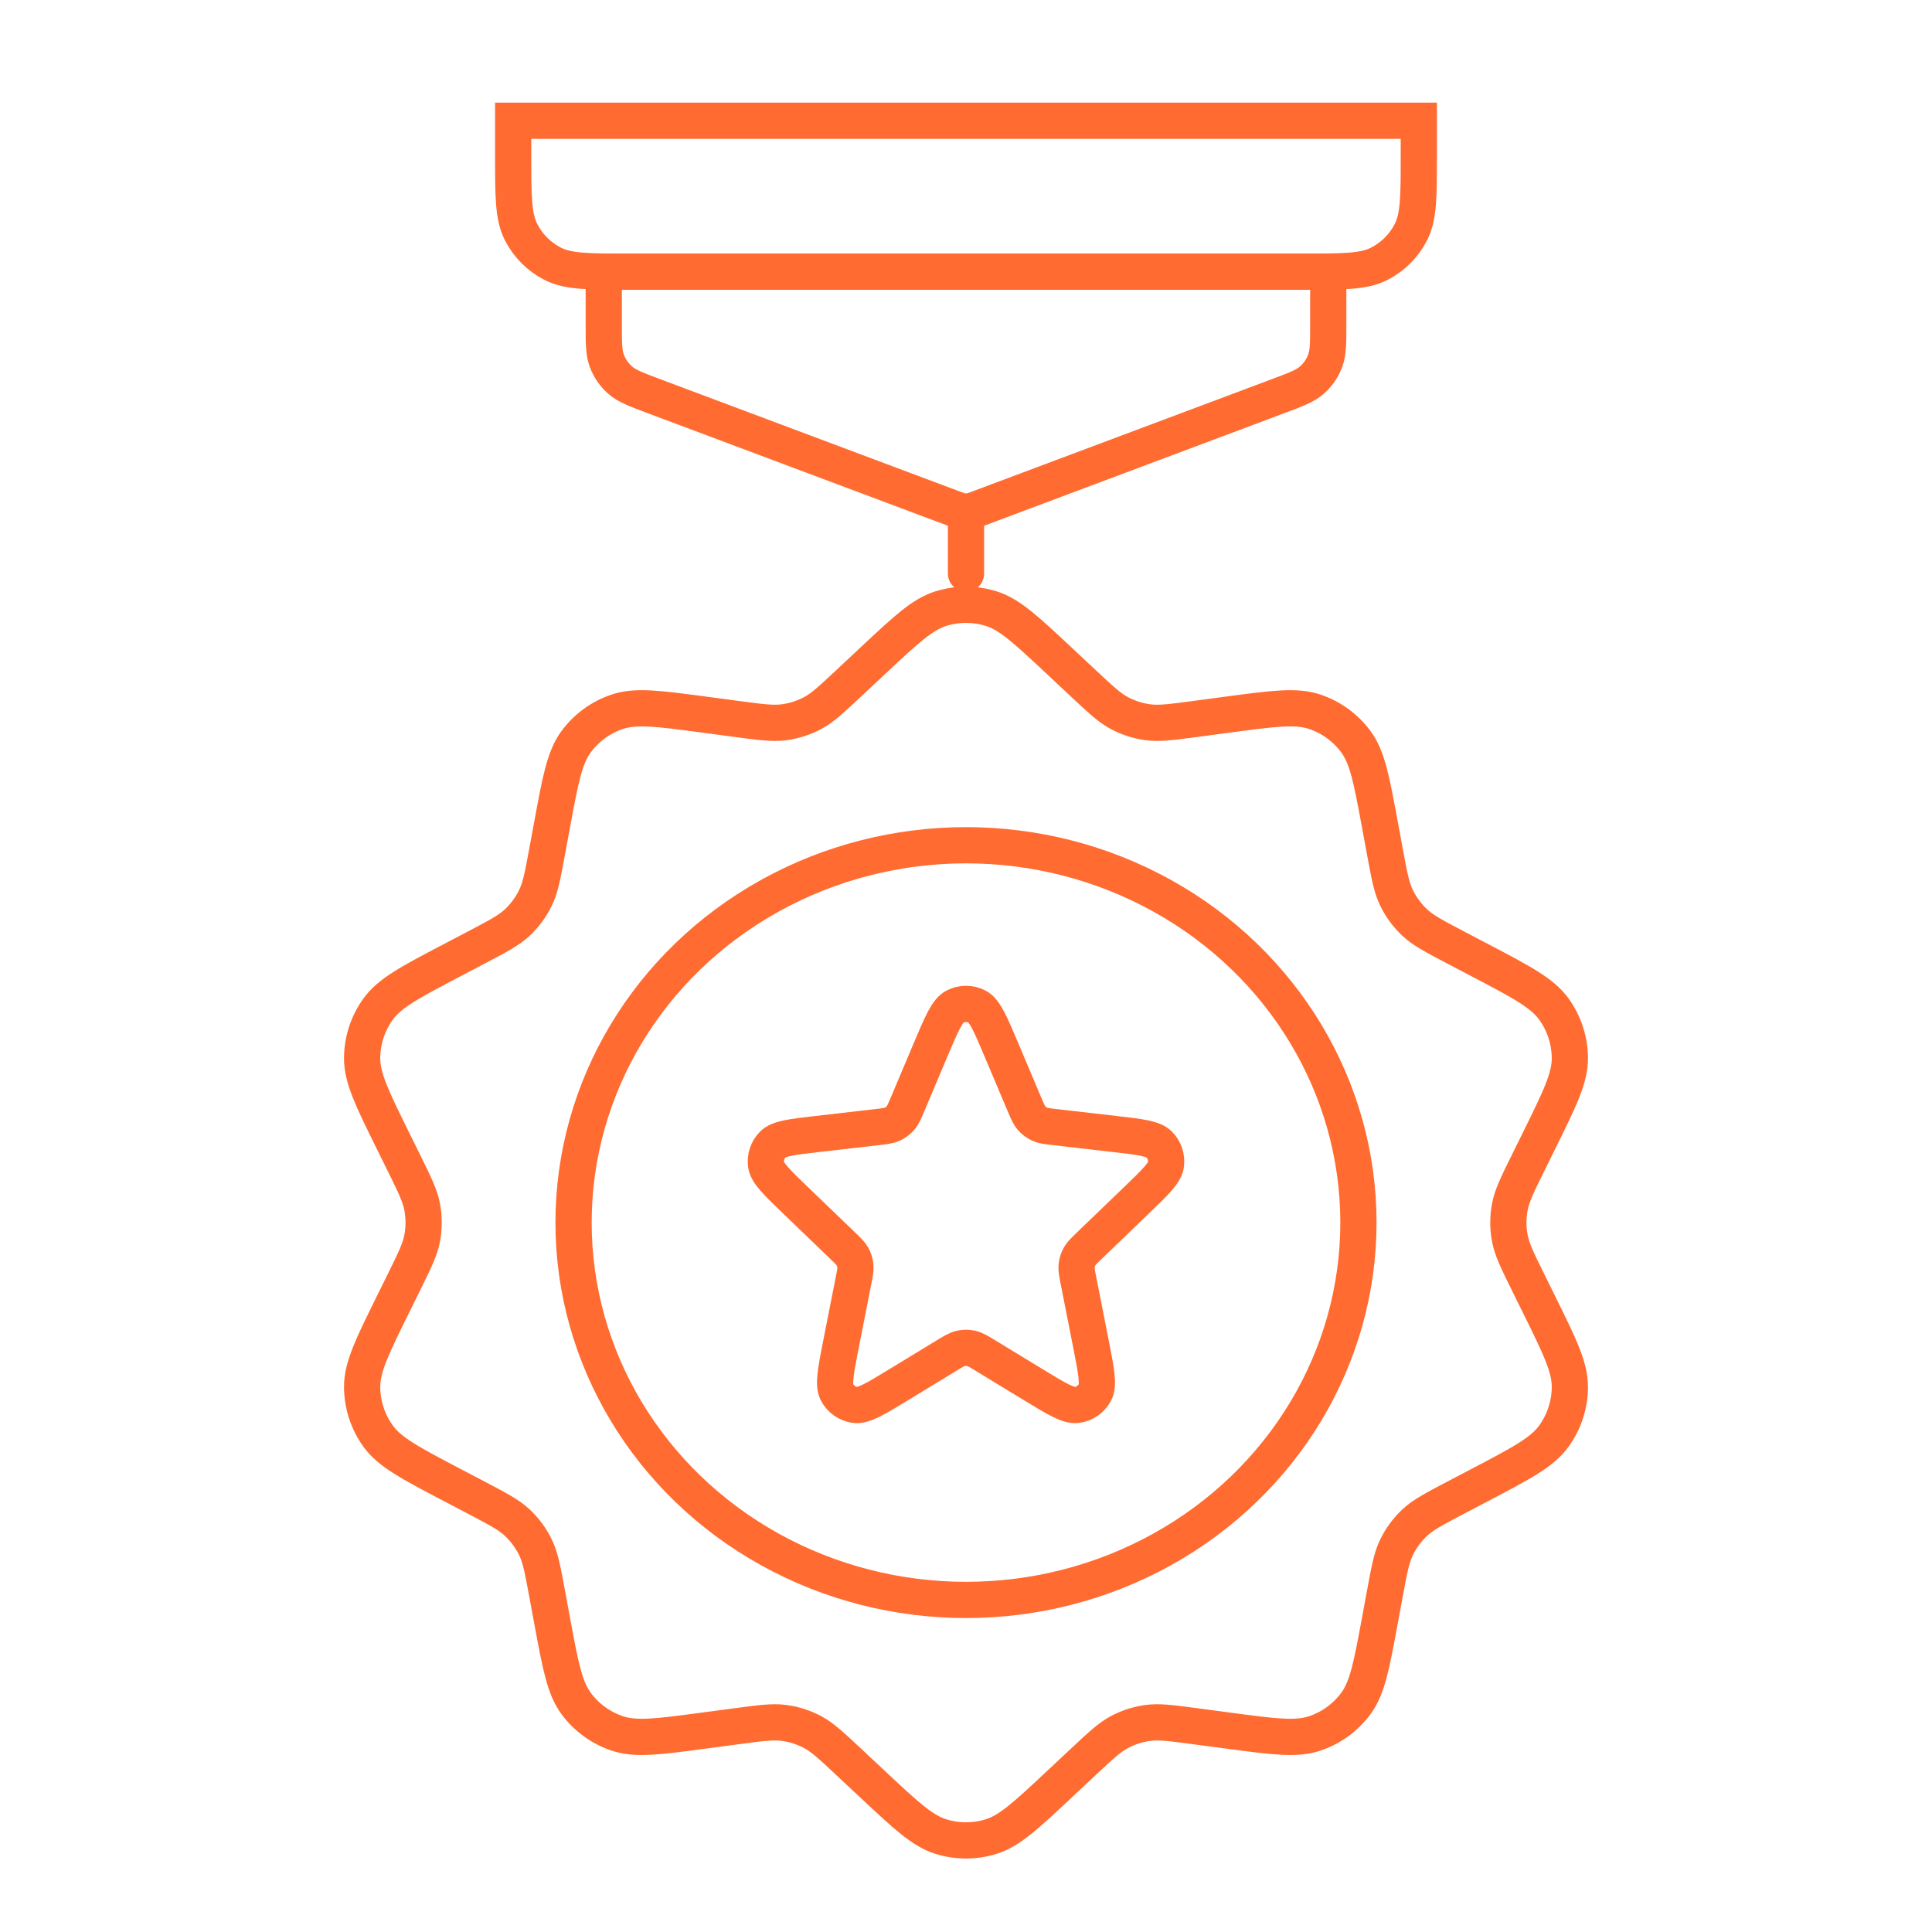
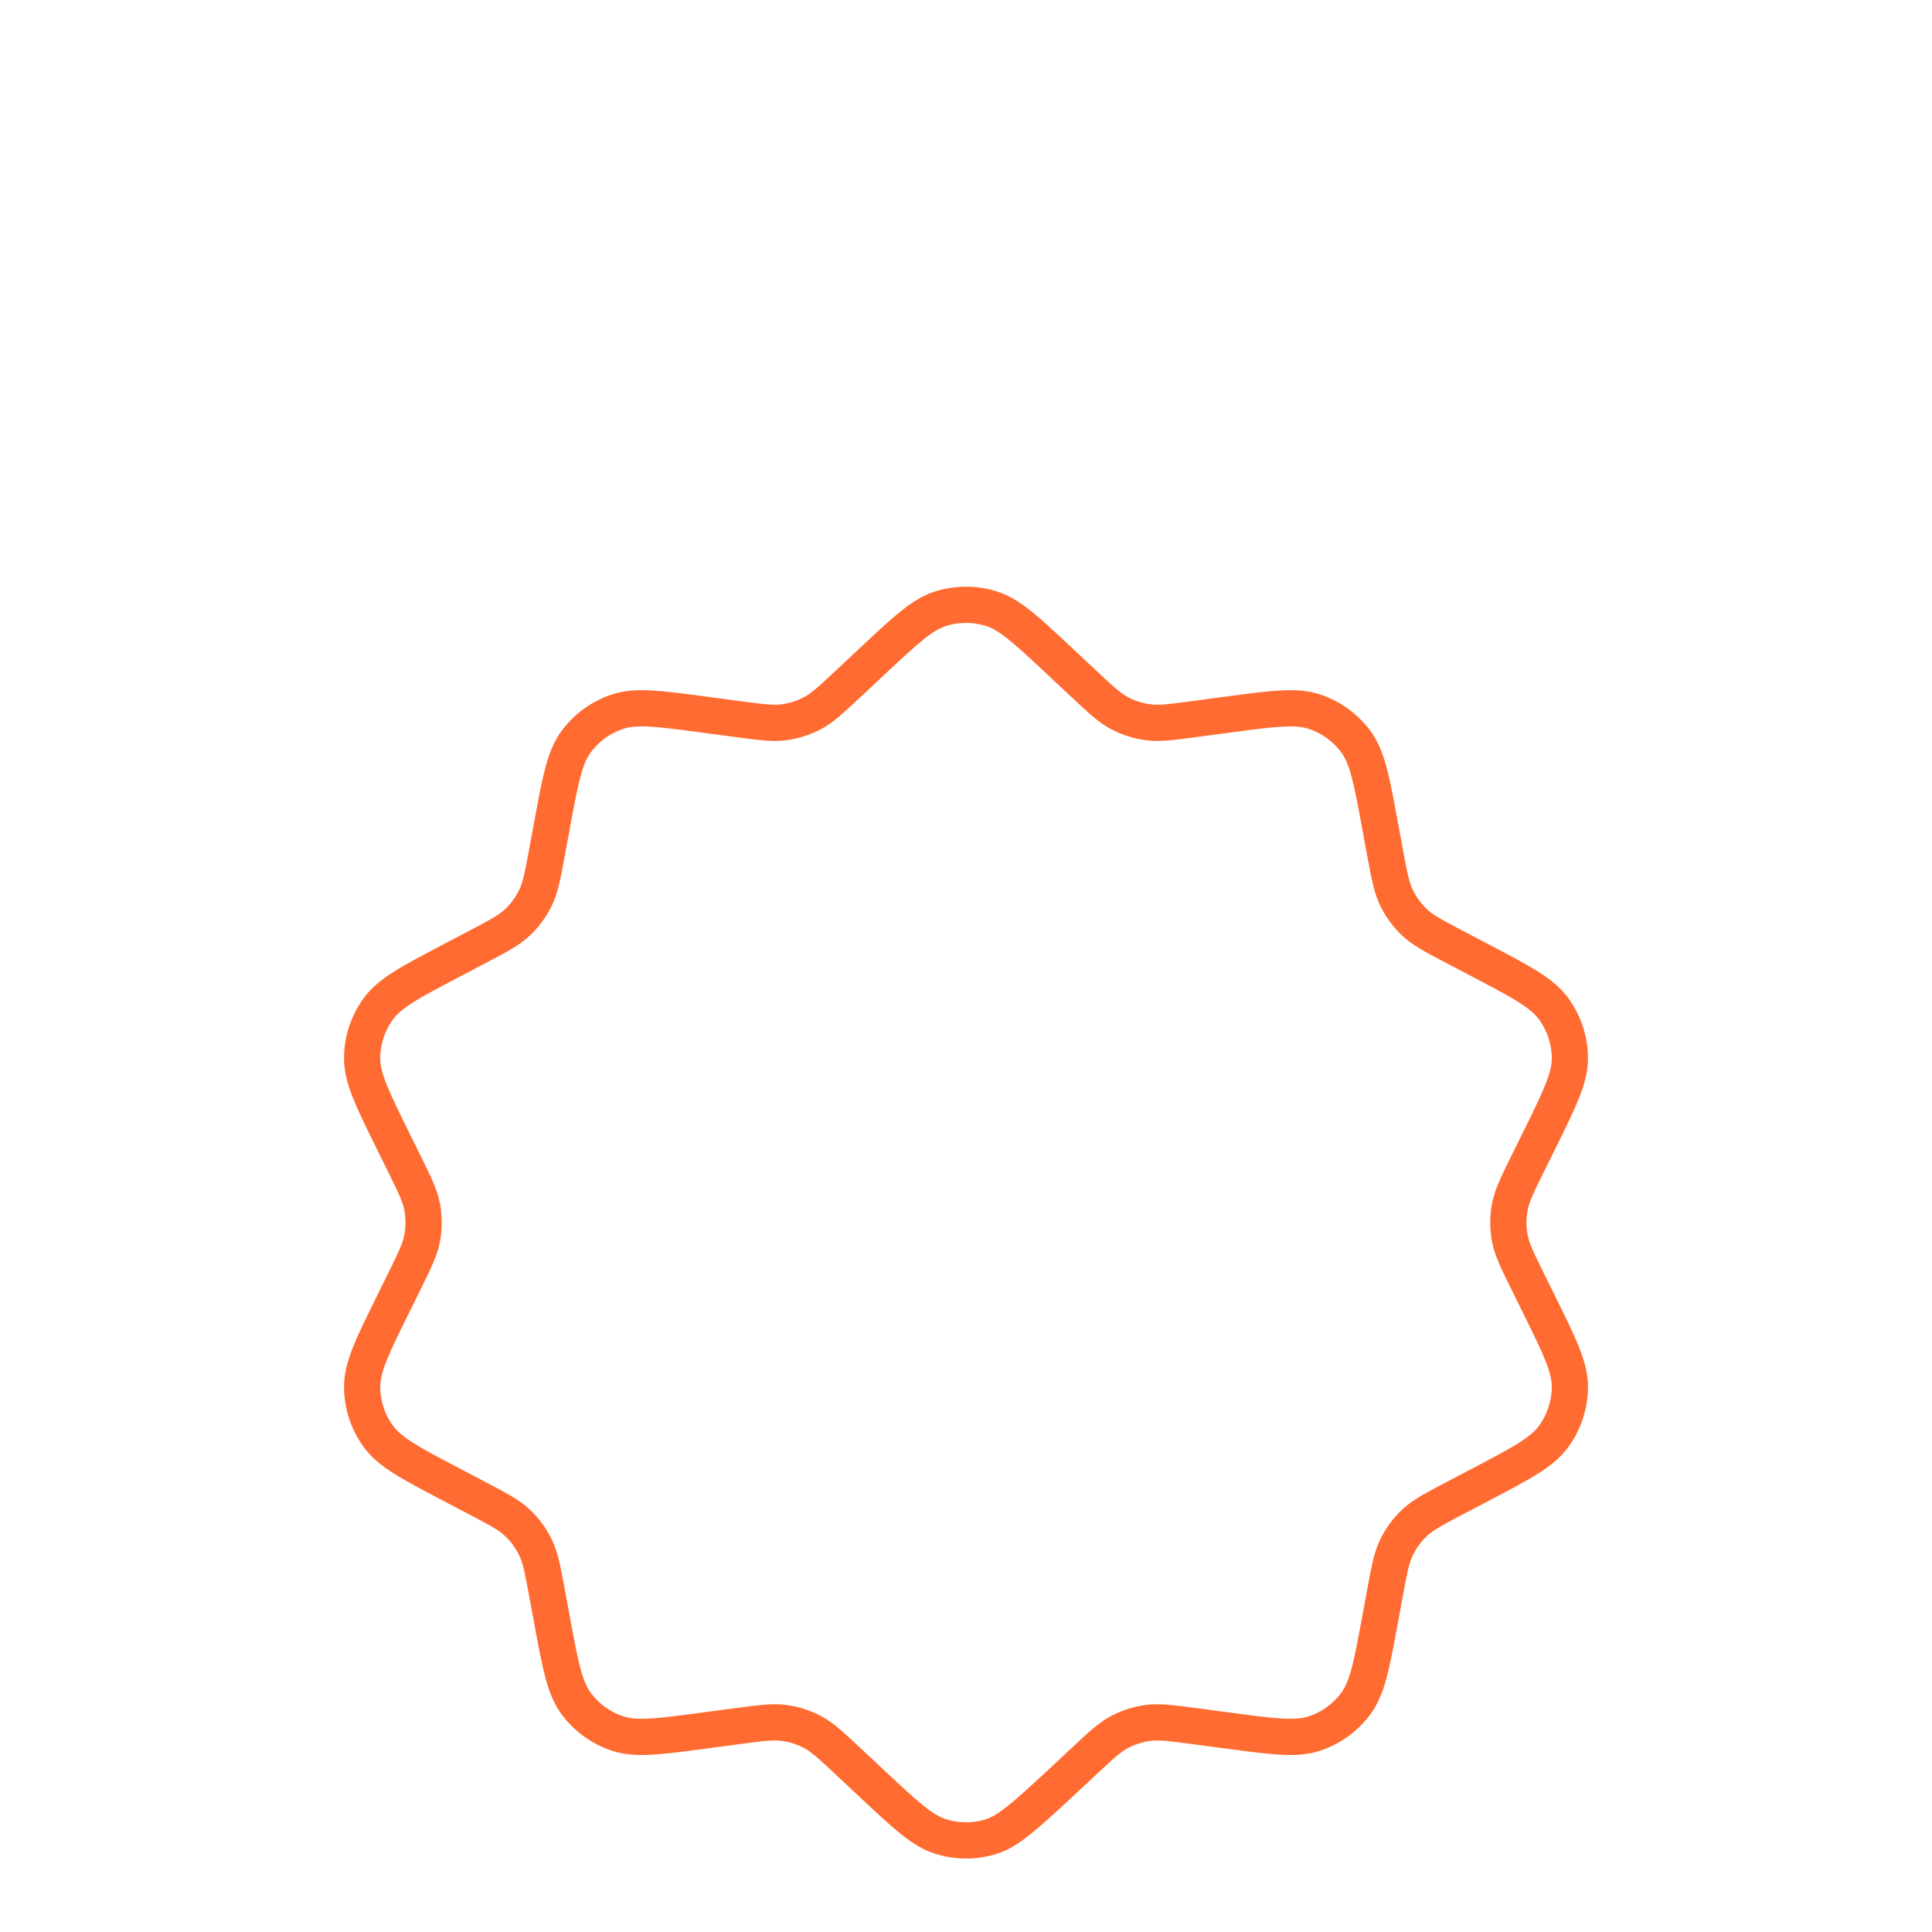
<svg xmlns="http://www.w3.org/2000/svg" fill="none" viewBox="0 0 80 80" height="80" width="80">
-   <path stroke-linecap="square" stroke-miterlimit="13.284" stroke-width="1.5" stroke="#FF6B30" d="M38.526 43.489C38.99 42.392 39.221 41.843 39.548 41.678C39.832 41.534 40.168 41.534 40.452 41.678C40.779 41.843 41.01 42.392 41.474 43.489L42.411 45.707C42.543 46.021 42.609 46.177 42.714 46.298C42.807 46.404 42.922 46.49 43.05 46.549C43.195 46.616 43.364 46.636 43.702 46.674L46.137 46.954C47.214 47.078 47.753 47.14 48 47.391C48.215 47.609 48.319 47.915 48.28 48.219C48.236 48.569 47.845 48.945 47.064 49.697L45.118 51.569C44.888 51.79 44.773 51.901 44.7 52.033C44.636 52.15 44.595 52.279 44.581 52.412C44.565 52.562 44.596 52.718 44.658 53.031L45.175 55.653C45.397 56.782 45.508 57.346 45.335 57.663C45.185 57.939 44.914 58.128 44.603 58.174C44.246 58.227 43.755 57.927 42.772 57.329L40.832 56.147C40.53 55.963 40.379 55.871 40.217 55.835C40.074 55.803 39.926 55.803 39.783 55.835C39.621 55.871 39.47 55.963 39.168 56.147L37.228 57.329C36.245 57.927 35.754 58.227 35.397 58.174C35.086 58.128 34.815 57.939 34.665 57.663C34.492 57.346 34.603 56.782 34.825 55.653L35.342 53.031C35.404 52.718 35.435 52.562 35.419 52.412C35.405 52.279 35.364 52.15 35.3 52.033C35.227 51.901 35.112 51.79 34.882 51.569L32.936 49.697C32.155 48.945 31.764 48.569 31.72 48.219C31.681 47.915 31.785 47.609 32 47.391C32.247 47.14 32.786 47.078 33.863 46.954L36.298 46.674C36.636 46.636 36.805 46.616 36.95 46.549C37.078 46.49 37.193 46.404 37.286 46.298C37.391 46.177 37.457 46.021 37.589 45.707L38.526 43.489Z" />
-   <ellipse stroke-linecap="square" stroke-miterlimit="13.284" stroke-width="1.5" stroke="#FF6B30" ry="15.625" rx="16.25" cy="50.625" cx="40" />
-   <path stroke-linecap="square" stroke-miterlimit="13.284" stroke-width="1.5" stroke="#FF6B30" d="M36.174 27.329C37.522 26.069 38.196 25.438 38.963 25.2C39.638 24.991 40.362 24.991 41.037 25.2C41.804 25.438 42.478 26.069 43.826 27.329L44.879 28.315C45.591 28.98 45.946 29.313 46.359 29.532C46.725 29.725 47.122 29.852 47.532 29.907C47.995 29.969 48.478 29.905 49.444 29.777L50.888 29.584C52.743 29.338 53.671 29.214 54.441 29.473C55.119 29.7 55.711 30.13 56.137 30.703C56.622 31.355 56.792 32.276 57.133 34.117L57.348 35.281C57.53 36.263 57.62 36.754 57.83 37.183C58.016 37.564 58.269 37.907 58.577 38.197C58.925 38.524 59.367 38.756 60.251 39.221L61.319 39.781C63.015 40.672 63.864 41.117 64.346 41.788C64.771 42.379 65.001 43.087 65.005 43.814C65.009 44.64 64.585 45.499 63.737 47.218L63.278 48.147C62.83 49.056 62.605 49.51 62.517 49.987C62.438 50.409 62.438 50.841 62.517 51.263C62.605 51.74 62.83 52.194 63.278 53.103L63.737 54.032C64.585 55.751 65.009 56.61 65.005 57.436C65.001 58.163 64.771 58.871 64.346 59.462C63.864 60.133 63.015 60.578 61.319 61.469L60.251 62.029C59.367 62.494 58.925 62.726 58.577 63.053C58.269 63.343 58.016 63.686 57.83 64.067C57.62 64.496 57.53 64.987 57.348 65.969L57.133 67.133C56.792 68.974 56.622 69.895 56.137 70.547C55.711 71.12 55.119 71.55 54.441 71.777C53.671 72.036 52.743 71.912 50.888 71.665L49.444 71.473C48.478 71.345 47.995 71.281 47.532 71.343C47.122 71.398 46.725 71.525 46.359 71.718C45.946 71.937 45.591 72.27 44.879 72.935L43.826 73.921C42.478 75.181 41.804 75.812 41.037 76.05C40.362 76.26 39.638 76.26 38.963 76.05C38.196 75.812 37.522 75.181 36.174 73.921L35.121 72.935C34.409 72.27 34.054 71.937 33.641 71.718C33.275 71.525 32.878 71.398 32.468 71.343C32.005 71.281 31.522 71.345 30.556 71.473L29.112 71.665C27.256 71.912 26.329 72.036 25.559 71.777C24.881 71.55 24.289 71.12 23.863 70.547C23.378 69.895 23.208 68.974 22.867 67.133L22.652 65.969C22.47 64.987 22.38 64.496 22.17 64.067C21.984 63.686 21.731 63.343 21.423 63.053C21.075 62.726 20.633 62.494 19.749 62.029L18.681 61.469C16.985 60.578 16.137 60.133 15.654 59.462C15.229 58.871 14.999 58.163 14.995 57.436C14.991 56.61 15.415 55.751 16.263 54.032L16.722 53.103C17.17 52.194 17.395 51.74 17.483 51.263C17.561 50.841 17.561 50.409 17.483 49.987C17.395 49.51 17.17 49.056 16.722 48.147L16.263 47.218C15.415 45.499 14.991 44.64 14.995 43.814C14.999 43.087 15.229 42.379 15.654 41.788C16.137 41.117 16.985 40.672 18.681 39.781L19.749 39.221C20.633 38.756 21.075 38.524 21.423 38.197C21.731 37.907 21.984 37.564 22.17 37.183C22.38 36.754 22.47 36.263 22.652 35.281L22.867 34.117C23.208 32.276 23.378 31.355 23.863 30.703C24.289 30.13 24.881 29.7 25.559 29.473C26.329 29.214 27.256 29.338 29.112 29.584L30.556 29.777C31.522 29.905 32.005 29.969 32.468 29.907C32.878 29.852 33.275 29.725 33.641 29.532C34.054 29.313 34.409 28.98 35.121 28.315L36.174 27.329Z" />
-   <path stroke-linejoin="round" stroke-linecap="round" stroke-miterlimit="13.284" stroke-width="1.5" stroke="#FF6B30" d="M40 23.75L40 21.25" />
-   <path stroke-linecap="square" stroke-miterlimit="13.284" stroke-width="1.5" stroke="#FF6B30" d="M25 11.25H55V13.407C55 14.207 55 14.607 54.869 14.95C54.754 15.254 54.566 15.525 54.322 15.739C54.047 15.983 53.672 16.123 52.924 16.404L40.562 21.039C40.354 21.117 40.25 21.156 40.143 21.172C40.048 21.185 39.952 21.185 39.857 21.172C39.75 21.156 39.646 21.117 39.438 21.039L27.076 16.404C26.328 16.123 25.953 15.983 25.678 15.739C25.434 15.525 25.246 15.254 25.131 14.95C25 14.607 25 14.207 25 13.407V11.25Z" />
-   <path stroke-linecap="square" stroke-miterlimit="13.284" stroke-width="1.5" stroke="#FF6B30" d="M21.25 5H58.75V6.45C58.75 8.13 58.75 8.97 58.423 9.612C58.135 10.177 57.676 10.635 57.112 10.923C56.47 11.25 55.63 11.25 53.95 11.25H26.05C24.37 11.25 23.53 11.25 22.888 10.923C22.323 10.635 21.865 10.177 21.577 9.612C21.25 8.97 21.25 8.13 21.25 6.45V5Z" />
+   <path stroke-linecap="square" stroke-miterlimit="13.284" stroke-width="1.5" stroke="#FF6B30" d="M36.174 27.329C37.522 26.069 38.196 25.438 38.963 25.2C39.638 24.991 40.362 24.991 41.037 25.2C41.804 25.438 42.478 26.069 43.826 27.329L44.879 28.315C45.591 28.98 45.946 29.313 46.359 29.532C46.725 29.725 47.122 29.852 47.532 29.907C47.995 29.969 48.478 29.905 49.444 29.777L50.888 29.584C52.743 29.338 53.671 29.214 54.441 29.473C55.119 29.7 55.711 30.13 56.137 30.703C56.622 31.355 56.792 32.276 57.133 34.117L57.348 35.281C57.53 36.263 57.62 36.754 57.83 37.183C58.016 37.564 58.269 37.907 58.577 38.197C58.925 38.524 59.367 38.756 60.251 39.221L61.319 39.781C63.015 40.672 63.864 41.117 64.346 41.788C64.771 42.379 65.001 43.087 65.005 43.814C65.009 44.64 64.585 45.499 63.737 47.218L63.278 48.147C62.83 49.056 62.605 49.51 62.517 49.987C62.438 50.409 62.438 50.841 62.517 51.263C62.605 51.74 62.83 52.194 63.278 53.103L63.737 54.032C64.585 55.751 65.009 56.61 65.005 57.436C65.001 58.163 64.771 58.871 64.346 59.462C63.864 60.133 63.015 60.578 61.319 61.469L60.251 62.029C59.367 62.494 58.925 62.726 58.577 63.053C58.269 63.343 58.016 63.686 57.83 64.067C57.62 64.496 57.53 64.987 57.348 65.969L57.133 67.133C56.792 68.974 56.622 69.895 56.137 70.547C55.711 71.12 55.119 71.55 54.441 71.777C53.671 72.036 52.743 71.912 50.888 71.665L49.444 71.473C48.478 71.345 47.995 71.281 47.532 71.343C47.122 71.398 46.725 71.525 46.359 71.718C45.946 71.937 45.591 72.27 44.879 72.935C42.478 75.181 41.804 75.812 41.037 76.05C40.362 76.26 39.638 76.26 38.963 76.05C38.196 75.812 37.522 75.181 36.174 73.921L35.121 72.935C34.409 72.27 34.054 71.937 33.641 71.718C33.275 71.525 32.878 71.398 32.468 71.343C32.005 71.281 31.522 71.345 30.556 71.473L29.112 71.665C27.256 71.912 26.329 72.036 25.559 71.777C24.881 71.55 24.289 71.12 23.863 70.547C23.378 69.895 23.208 68.974 22.867 67.133L22.652 65.969C22.47 64.987 22.38 64.496 22.17 64.067C21.984 63.686 21.731 63.343 21.423 63.053C21.075 62.726 20.633 62.494 19.749 62.029L18.681 61.469C16.985 60.578 16.137 60.133 15.654 59.462C15.229 58.871 14.999 58.163 14.995 57.436C14.991 56.61 15.415 55.751 16.263 54.032L16.722 53.103C17.17 52.194 17.395 51.74 17.483 51.263C17.561 50.841 17.561 50.409 17.483 49.987C17.395 49.51 17.17 49.056 16.722 48.147L16.263 47.218C15.415 45.499 14.991 44.64 14.995 43.814C14.999 43.087 15.229 42.379 15.654 41.788C16.137 41.117 16.985 40.672 18.681 39.781L19.749 39.221C20.633 38.756 21.075 38.524 21.423 38.197C21.731 37.907 21.984 37.564 22.17 37.183C22.38 36.754 22.47 36.263 22.652 35.281L22.867 34.117C23.208 32.276 23.378 31.355 23.863 30.703C24.289 30.13 24.881 29.7 25.559 29.473C26.329 29.214 27.256 29.338 29.112 29.584L30.556 29.777C31.522 29.905 32.005 29.969 32.468 29.907C32.878 29.852 33.275 29.725 33.641 29.532C34.054 29.313 34.409 28.98 35.121 28.315L36.174 27.329Z" />
</svg>